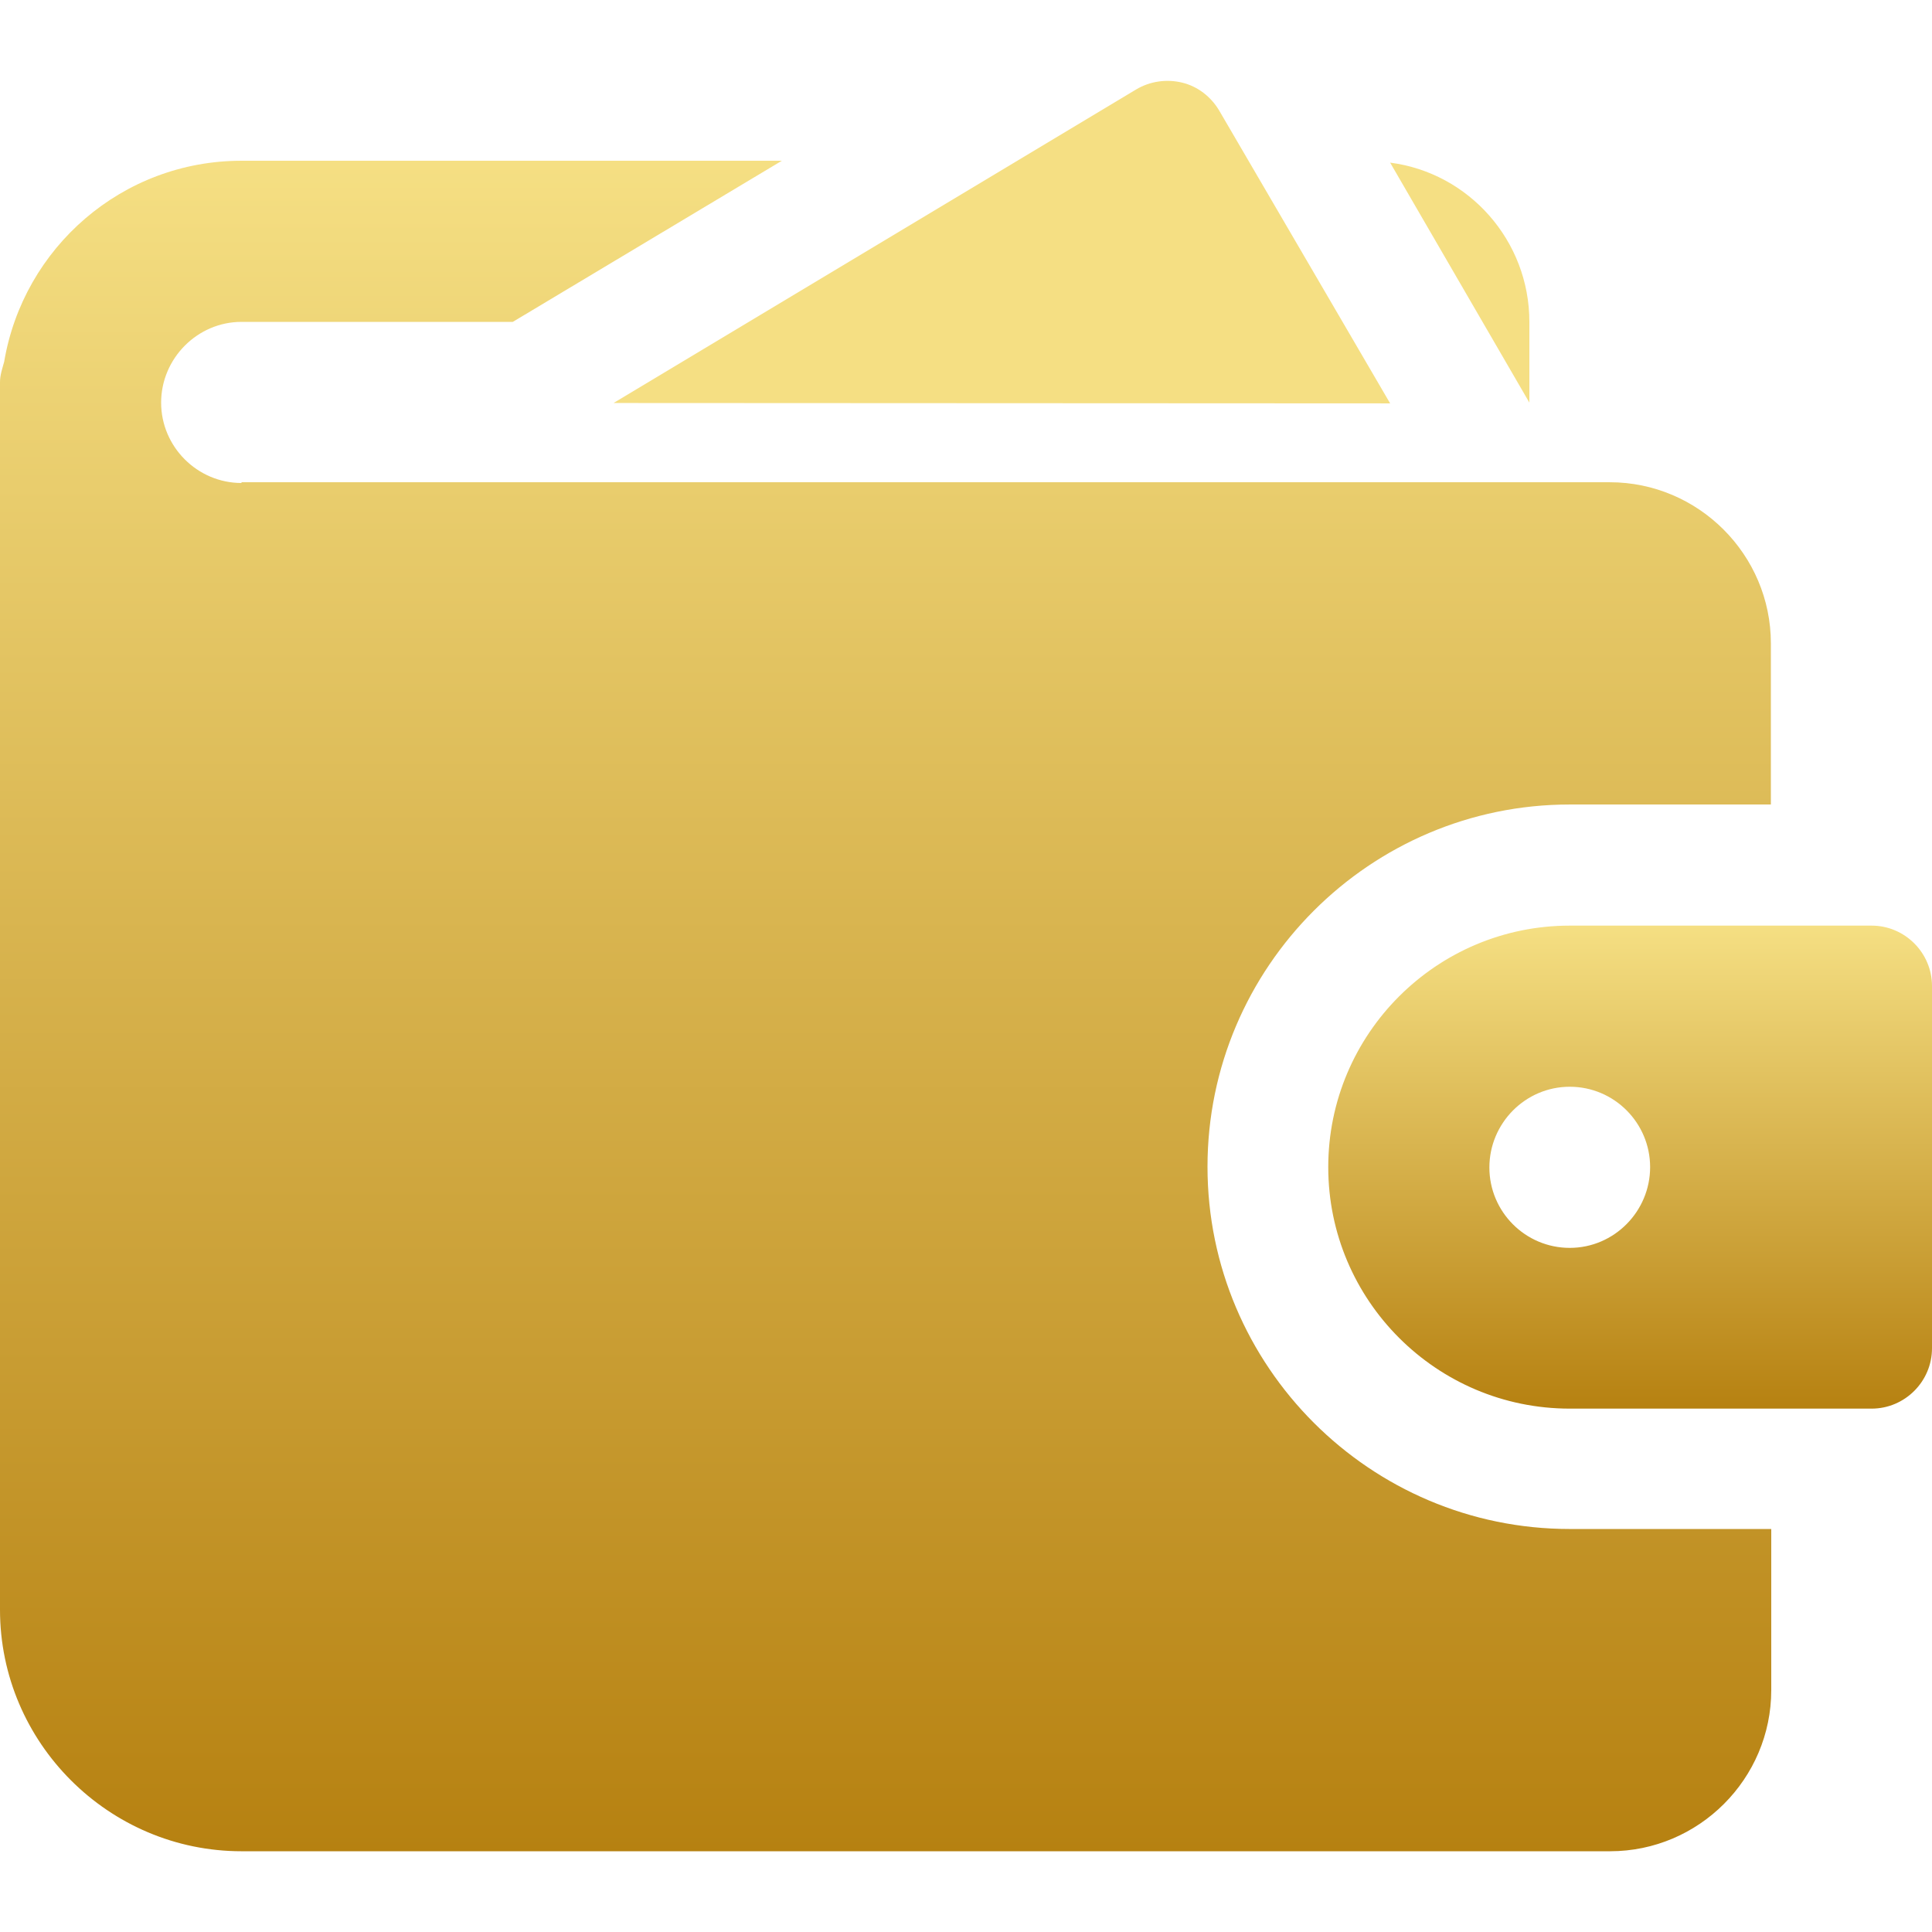
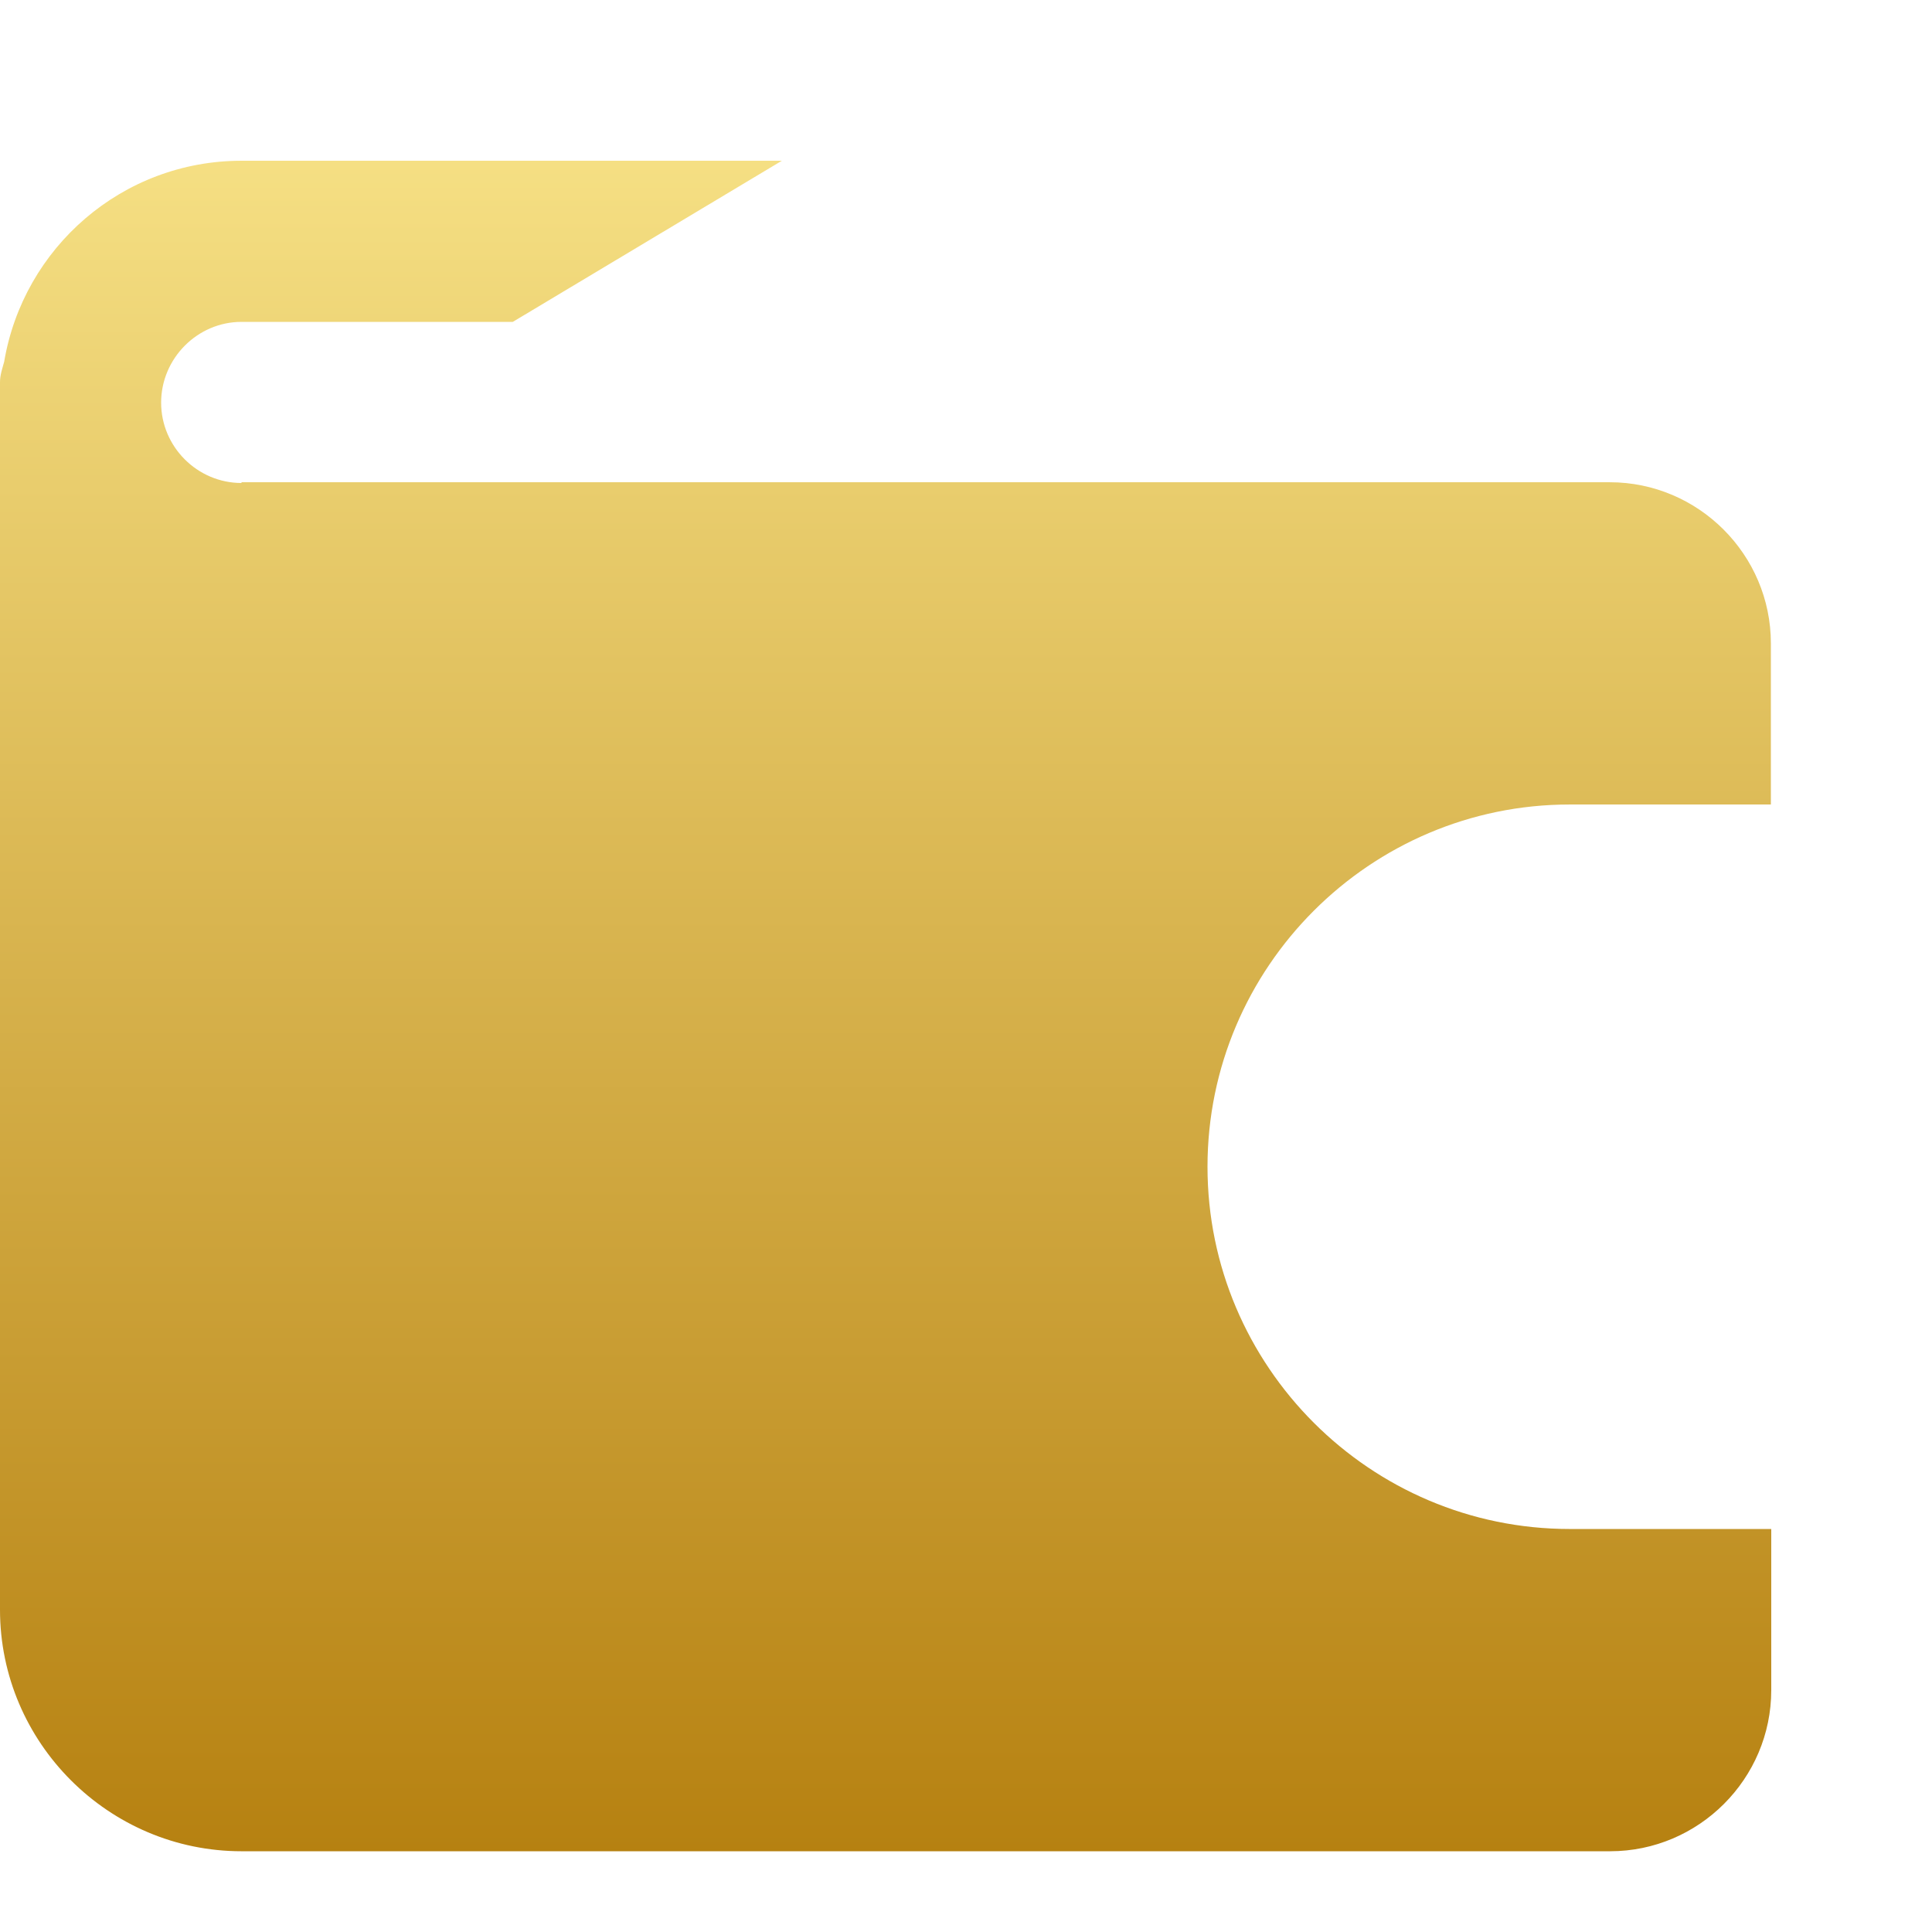
<svg xmlns="http://www.w3.org/2000/svg" version="1.1" id="圖層_1" x="0px" y="0px" viewBox="0 0 512 512" style="enable-background:new 0 0 512 512;" xml:space="preserve">
  <style type="text/css">
	.st0{fill:none;}
	.st1{fill:#F5DF83;}
	.st2{fill:url(#SVGID_1_);}
	.st3{fill:url(#SVGID_2_);}
</style>
  <g>
-     <path class="st0" d="M416,288c-11.8,0-21.3,9.7-21.3,21.4c0,11.7,9.5,21.3,21.3,21.3s21.3-9.7,21.3-21.4   C437.3,297.6,427.8,288,416,288z" />
-     <path class="st1" d="M368.4,106.9l-45.3-77.6c-2.2-3.7-5.7-6.4-9.8-7.4c-4.1-1-8.5-0.4-12.2,1.8l-138.5,83.1L368.4,106.9z" />
-     <path class="st1" d="M405.3,85.3c0-21.5-16-39.5-36.9-42.2l36.9,63.6V85.3z" />
    <linearGradient id="SVGID_1_" gradientUnits="userSpaceOnUse" x1="234.7" y1="42.6" x2="234.7" y2="490.6">
      <stop offset="0" style="stop-color:#F5DF83" />
      <stop offset="1" style="stop-color:#B68111" />
    </linearGradient>
    <path class="st2" d="M320,309.2c0-52.9,43.1-96,96-96h53.3v-42.7c0-23.5-19.2-42.7-42.7-42.7H64v0.2c-11.7,0-21.3-9.6-21.3-21.3   S52.3,85.3,64,85.3h71.9l71.3-42.7H64c-31.6,0-57.8,23-62.9,53.3C0.6,97.7,0,99.4,0,101.3v325.3c0,35.2,28.8,64,64,64h362.7   c23.5,0,42.7-19.2,42.7-42.7v-42.7H416C363.1,405.2,320,362.1,320,309.2z" />
    <linearGradient id="SVGID_2_" gradientUnits="userSpaceOnUse" x1="432" y1="245.3" x2="432" y2="373.3">
      <stop offset="0" style="stop-color:#F5DF83" />
      <stop offset="1" style="stop-color:#B68111" />
    </linearGradient>
-     <path class="st3" d="M496,245.3h-80c-35.3,0-64,28.7-64,64s28.7,64,64,64h80c8.8,0,16-7.2,16-16v-96   C512,252.5,504.8,245.3,496,245.3z M416,330.7c-11.8,0-21.3-9.6-21.3-21.3c0-11.7,9.5-21.4,21.3-21.4s21.3,9.6,21.3,21.3   C437.3,321,427.8,330.7,416,330.7z" />
  </g>
</svg>